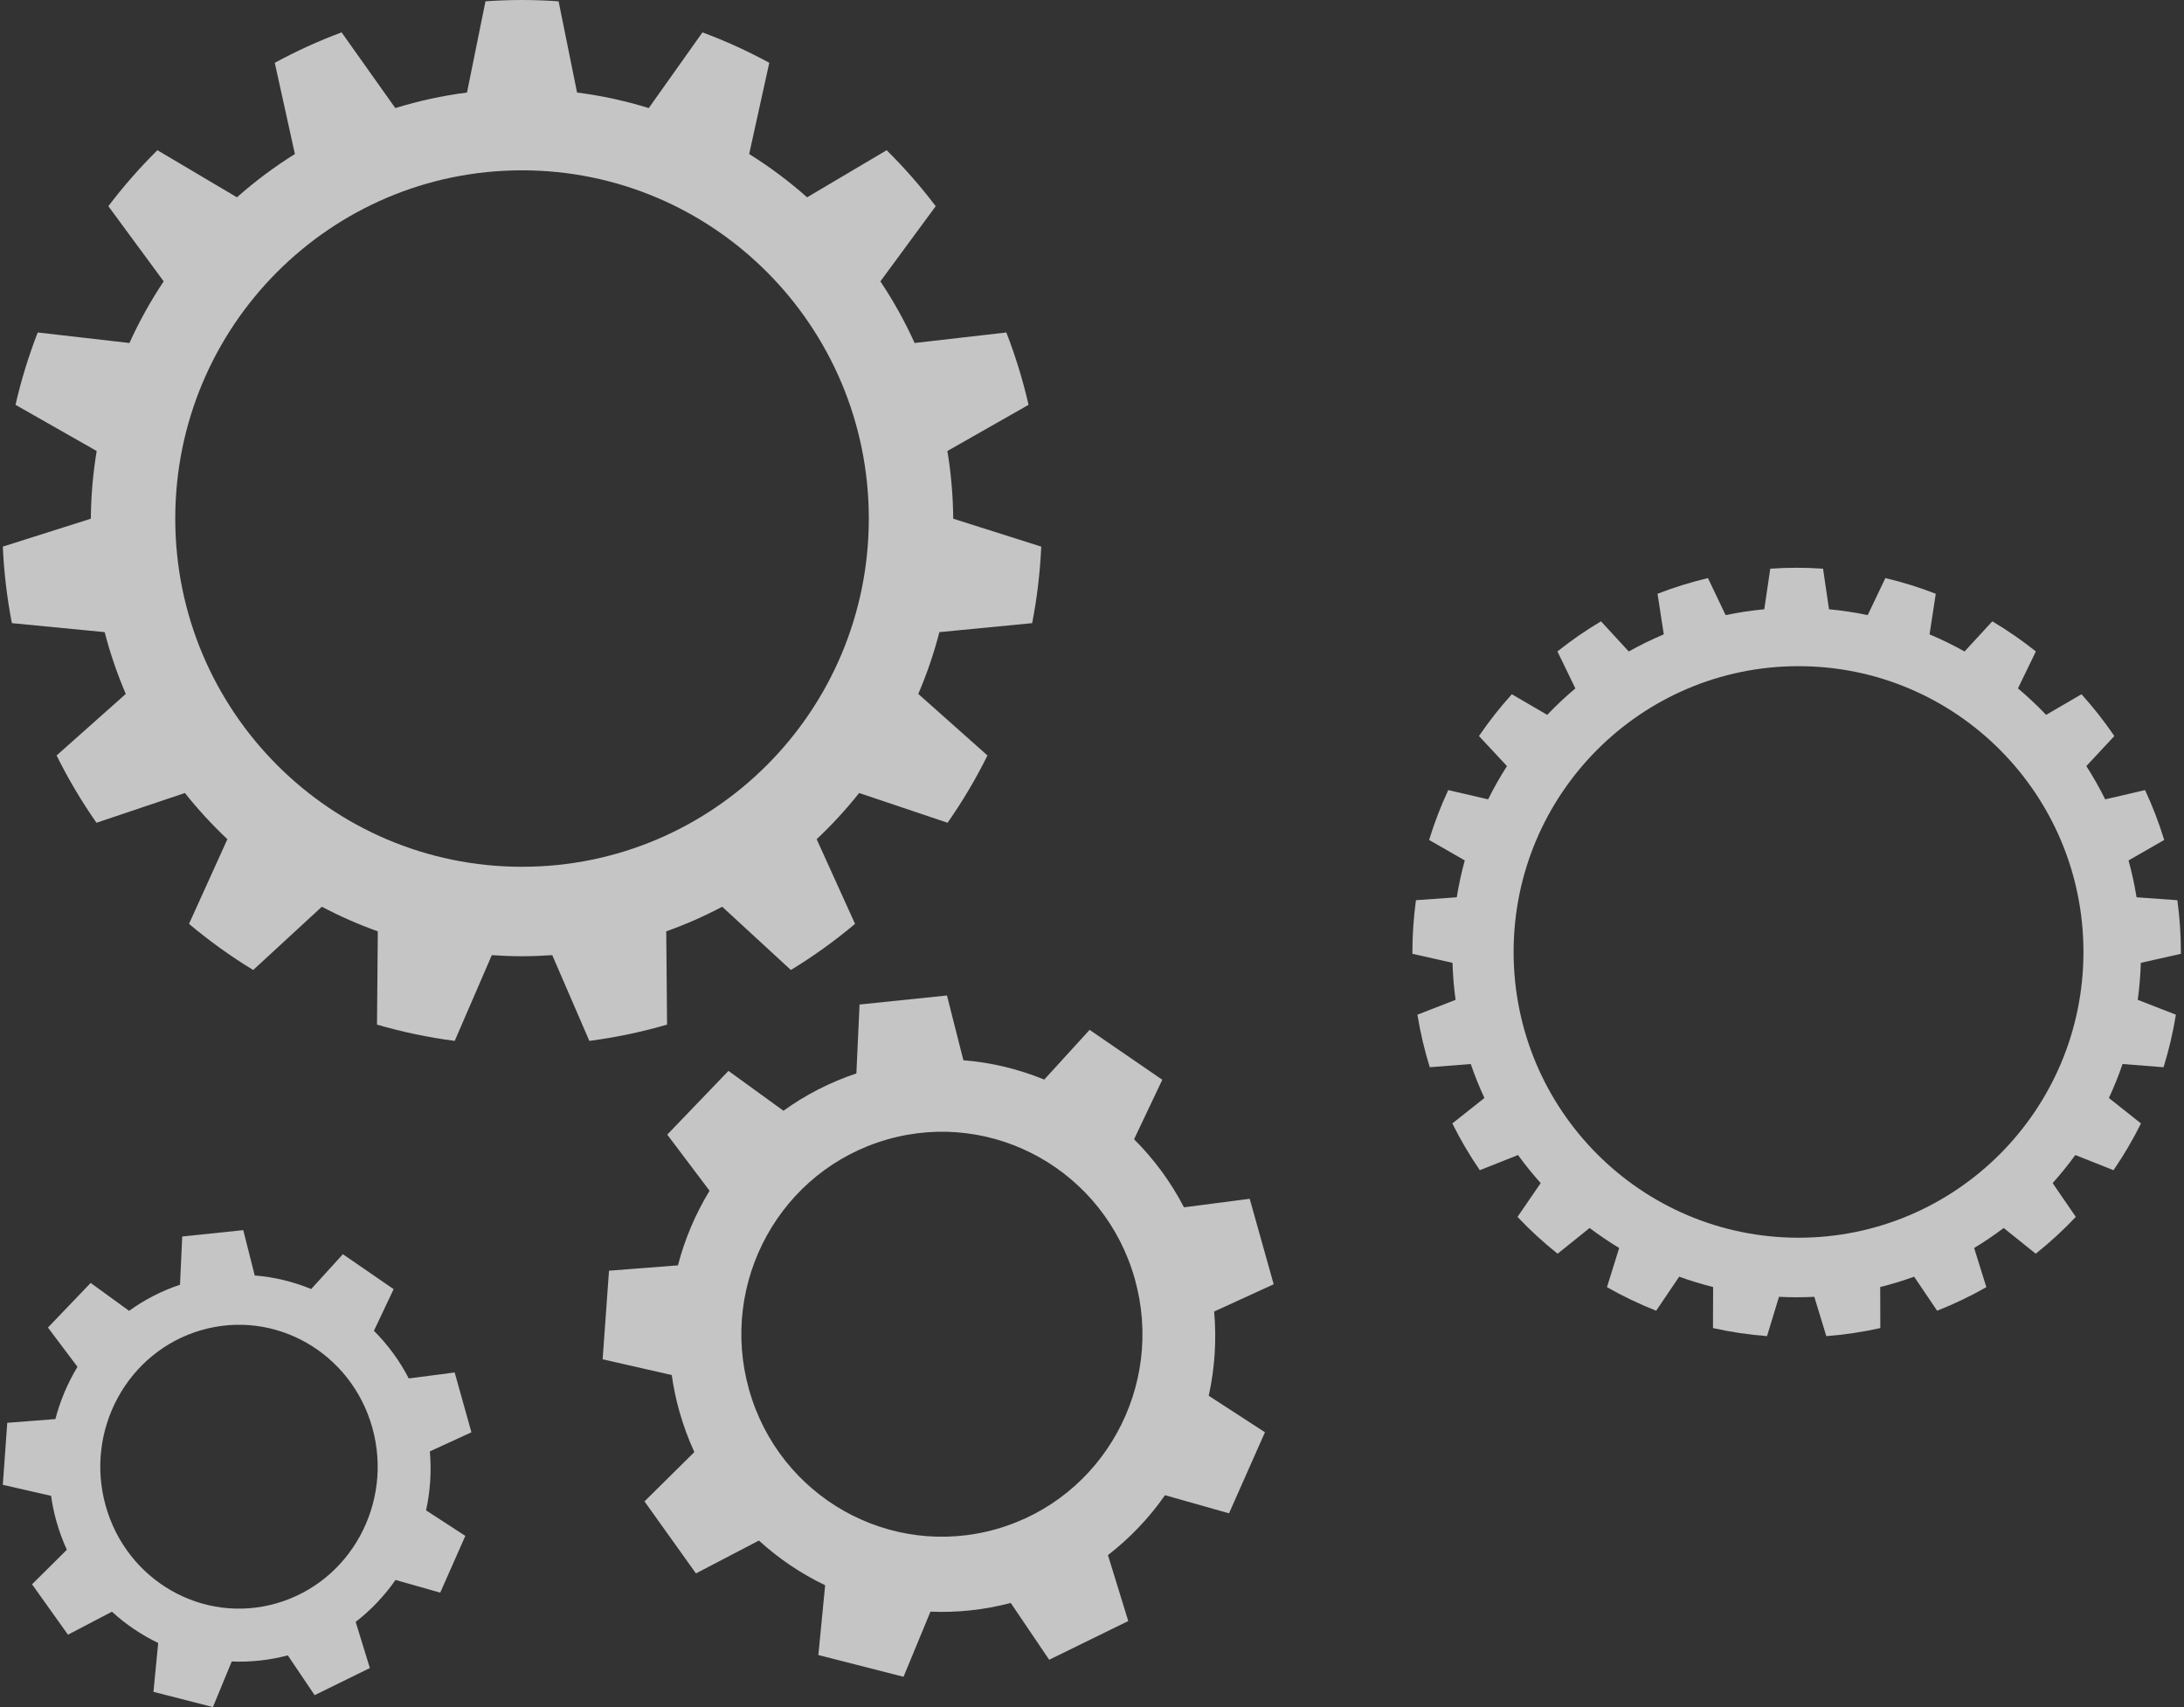
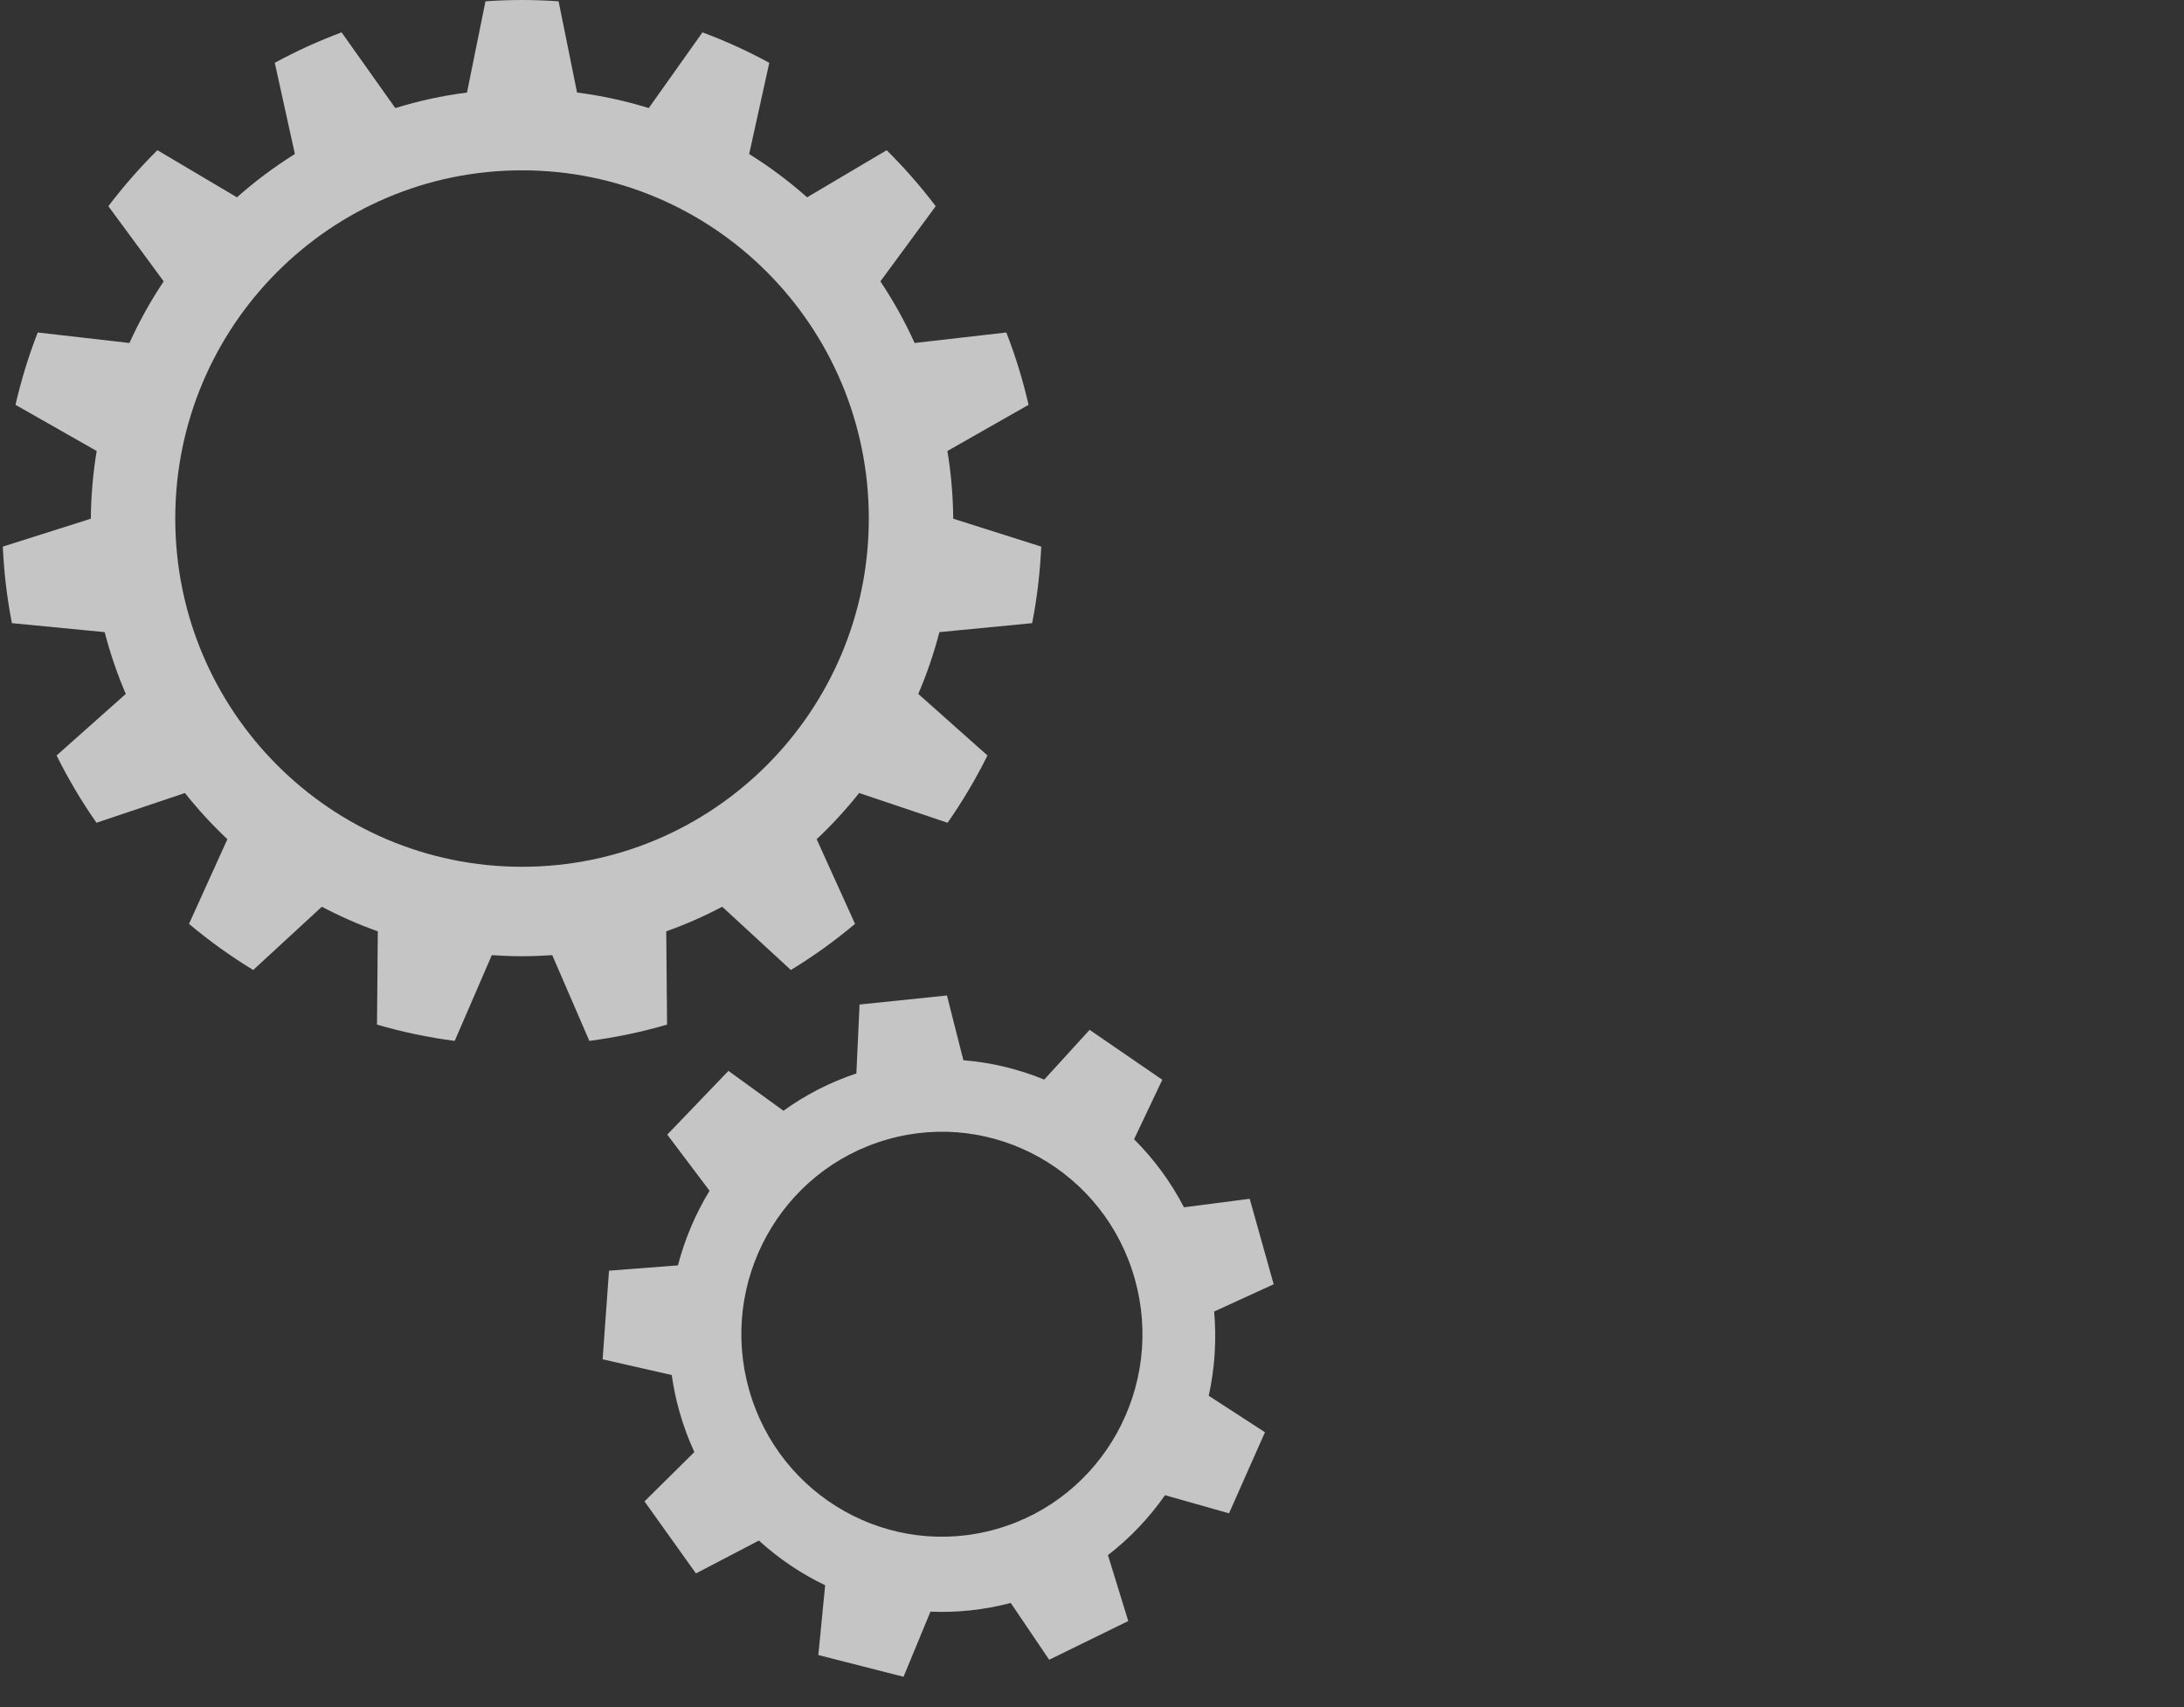
<svg xmlns="http://www.w3.org/2000/svg" width="577px" height="451px" viewBox="0 0 577 451" version="1.1">
  <rect x="0" y="0" width="577" height="451" fill="#333333" stroke="none" />
  <title>Group 9</title>
  <desc>Created with Sketch.</desc>
  <g id="Page-1" stroke="none" stroke-width="1" fill="none" fill-rule="evenodd" fill-opacity="0.713">
    <g id="SEO-Page--full-Copy-2" transform="translate(-15, -2669)" fill="#FFFFFF">
      <g id="Group-10" transform="translate(-11, 2150)">
        <g id="Group-9" transform="translate(26.742, 519)">
-           <path d="M575.441,251.993 C575.441,251.879 575.444,251.765 575.444,251.65 C575.444,246.962 575.119,242.348 574.507,237.83 L563.725,237.058 C563.194,233.748 562.485,230.499 561.606,227.321 L571.027,221.916 C569.643,217.379 567.948,212.979 565.973,208.739 L555.438,211.182 C553.935,208.156 552.274,205.22 550.457,202.396 L557.858,194.461 C555.215,190.579 552.313,186.888 549.174,183.418 L539.827,188.863 C537.482,186.396 534.996,184.064 532.39,181.872 L537.126,172.105 C533.485,169.201 529.639,166.541 525.614,164.153 L518.283,172.117 C515.298,170.444 512.21,168.932 509.031,167.598 L510.68,156.872 C506.374,155.197 501.927,153.809 497.36,152.728 L492.694,162.509 C489.352,161.808 485.941,161.291 482.475,160.968 L480.897,150.244 C478.592,150.087 476.269,150 473.925,150 C471.58,150 469.257,150.087 466.952,150.244 L465.372,160.968 C461.906,161.291 458.498,161.808 455.155,162.509 L450.489,152.727 C445.922,153.808 441.474,155.197 437.168,156.872 L438.819,167.598 C435.638,168.932 432.551,170.444 429.566,172.117 L422.234,164.152 C418.209,166.541 414.364,169.2 410.722,172.105 L415.459,181.872 C412.852,184.064 410.368,186.396 408.023,188.863 L398.676,183.418 C395.535,186.888 392.632,190.579 389.989,194.461 L397.391,202.396 C395.575,205.22 393.914,208.156 392.411,211.182 L381.876,208.739 C379.899,212.979 378.207,217.379 376.822,221.916 L386.243,227.321 C385.365,230.499 384.655,233.748 384.124,237.058 L373.342,237.83 C372.728,242.348 372.404,246.962 372.404,251.65 C372.404,251.764 372.408,251.877 372.41,251.993 L382.999,254.376 C383.097,257.681 383.372,260.942 383.812,264.152 L373.731,268.075 C374.501,272.821 375.593,277.458 376.996,281.959 L387.822,281.11 C388.87,284.178 390.079,287.171 391.434,290.083 L382.956,296.807 C385.09,301.106 387.517,305.234 390.214,309.162 L400.307,305.156 C402.176,307.731 404.176,310.204 406.299,312.565 L400.174,321.496 C403.469,324.985 407.01,328.238 410.767,331.229 L419.225,324.431 C421.731,326.322 424.337,328.086 427.034,329.714 L423.809,340.063 C427.968,342.431 432.309,344.519 436.809,346.287 L442.891,337.294 C445.812,338.355 448.802,339.266 451.852,340.028 L451.816,350.873 C456.465,351.908 461.231,352.628 466.095,353 L469.257,342.616 C470.803,342.694 472.358,342.734 473.925,342.734 C475.49,342.734 477.046,342.694 478.592,342.616 L481.755,353 C486.618,352.628 491.384,351.908 496.032,350.873 L495.997,340.028 C499.049,339.266 502.039,338.355 504.957,337.294 L511.04,346.287 C515.54,344.519 519.881,342.431 524.04,340.063 L520.815,329.714 C523.512,328.086 526.118,326.322 528.624,324.431 L537.083,331.229 C540.839,328.238 544.379,324.983 547.674,321.496 L541.551,312.565 C543.672,310.204 545.672,307.731 547.542,305.156 L557.636,309.162 C560.332,305.234 562.759,301.106 564.893,296.807 L556.415,290.083 C557.771,287.171 558.98,284.178 560.027,281.11 L570.853,281.959 C572.256,277.457 573.348,272.821 574.118,268.075 L564.037,264.152 C564.475,260.942 564.753,257.684 564.849,254.378 L575.441,251.993 Z M474.419,327 C432.847,327 399.146,293.197 399.146,251.499 C399.146,209.801 432.847,176 474.419,176 C515.991,176 549.693,209.801 549.693,251.499 C549.693,293.197 515.991,327 474.419,327 L474.419,327 Z" id="Fill-213-Copy-4" />
          <path d="M271.953,164.634 C273.23,158.05 274.042,151.298 274.351,144.413 L251.096,137.039 C251.042,130.952 250.516,124.979 249.554,119.152 L270.998,106.953 C269.495,100.39 267.522,94.008 265.125,87.84 L240.897,90.617 C238.318,84.923 235.287,79.479 231.852,74.334 L246.466,54.474 C242.496,49.236 238.166,44.295 233.508,39.684 L212.491,52.129 C207.726,47.904 202.606,44.075 197.185,40.69 L202.498,16.594 C196.842,13.512 190.945,10.822 184.845,8.553 L170.656,28.552 C164.546,26.666 158.216,25.277 151.713,24.445 L146.836,0.345 C143.645,0.122 140.423,0 137.176,0 C133.928,0 130.707,0.122 127.516,0.345 L122.638,24.445 C116.137,25.277 109.807,26.666 103.695,28.552 L89.506,8.553 C83.407,10.822 77.511,13.512 71.852,16.594 L77.166,40.69 C71.743,44.075 66.625,47.904 61.86,52.129 L40.843,39.684 C36.187,44.295 31.854,49.236 27.887,54.474 L42.501,74.334 C39.066,79.479 36.035,84.923 33.454,90.617 L9.226,87.84 C6.829,94.008 4.857,100.39 3.353,106.953 L24.799,119.152 C23.835,124.979 23.309,130.952 23.255,137.039 L0,144.413 C0.309,151.298 1.121,158.05 2.398,164.634 L26.911,167.007 C28.365,172.631 30.239,178.083 32.486,183.334 L14.209,199.592 C17.287,205.799 20.812,211.741 24.746,217.369 L48.111,209.51 C51.555,213.848 55.307,217.924 59.333,221.714 L49.194,244.085 C54.52,248.56 60.184,252.638 66.151,256.27 L84.288,239.559 C89.029,242.062 93.966,244.238 99.073,246.06 L98.86,270.698 C105.509,272.636 112.367,274.088 119.393,275 L129.19,252.347 C131.828,252.53 134.491,252.631 137.176,252.631 C139.862,252.631 142.523,252.53 145.161,252.347 L154.958,275 C161.984,274.088 168.843,272.636 175.492,270.696 L175.278,246.06 C180.385,244.237 185.322,242.062 190.063,239.559 L208.202,256.268 C214.167,252.638 219.831,248.559 225.157,244.085 L215.019,221.714 C219.044,217.924 222.795,213.848 226.242,209.51 L249.605,217.369 C253.539,211.741 257.065,205.799 260.14,199.592 L241.865,183.334 C244.114,178.083 245.987,172.631 247.441,167.007 L271.953,164.634 Z M137.174,229 C86.576,229 45.56,187.81 45.56,136.999 C45.56,86.19 86.576,45 137.174,45 C187.771,45 228.791,86.19 228.791,136.999 C228.791,187.81 187.771,229 137.174,229 L137.174,229 Z" id="Fill-219-Copy-4" />
          <path d="M335.758,339.295 L329.421,316.714 L312.056,318.967 C308.558,312.211 304.082,306.182 298.873,300.985 L306.331,285.265 L287.125,272.084 L275.143,285.221 C268.379,282.455 261.185,280.699 253.78,280.114 L249.442,263 L226.349,265.39 L225.506,283.6 C218.466,285.947 212.005,289.3 206.244,293.457 L191.713,282.924 L175.542,299.764 L186.72,314.591 C183.001,320.692 180.179,327.335 178.362,334.304 L160.153,335.713 L158.47,359.123 L176.727,363.279 C177.183,366.454 177.828,369.631 178.72,372.801 C179.78,376.575 181.119,380.187 182.699,383.635 L169.53,396.661 L183.122,415.69 L199.753,407.008 C204.996,411.792 210.9,415.766 217.257,418.816 L215.461,437.256 L237.967,443 L245.079,425.791 C252.061,426.092 259.195,425.358 266.292,423.491 L276.445,438.502 L297.337,428.272 L291.97,410.858 C297.805,406.344 302.873,400.999 307.045,395.028 L323.959,399.812 L333.455,378.396 L318.598,368.754 C320.188,361.569 320.695,354.072 320.031,346.502 L335.758,339.295 Z M262.565,403.954 C234.419,412.019 205.128,395.518 197.142,367.1 C189.155,338.682 205.496,309.11 233.644,301.046 C261.788,292.981 291.081,309.479 299.067,337.896 C307.055,366.314 290.71,395.89 262.565,403.954 L262.565,403.954 Z" id="Fill-211-Copy-11" />
-           <path d="M123.805,378.406 L119.379,362.6 L107.253,364.177 C104.81,359.447 101.685,355.227 98.047,351.59 L103.255,340.586 L89.843,331.359 L81.476,340.555 C76.752,338.618 71.728,337.389 66.557,336.98 L63.528,325 L47.401,326.673 L46.813,339.42 C41.897,341.063 37.385,343.41 33.362,346.32 L23.214,338.947 L11.922,350.735 L19.727,361.114 C17.13,365.385 15.16,370.035 13.891,374.913 L1.175,375.899 L0,392.286 L12.75,395.195 C13.068,397.418 13.518,399.642 14.141,401.861 C14.881,404.502 15.816,407.031 16.92,409.445 L7.724,418.563 L17.215,431.883 L28.829,425.806 C32.49,429.154 36.613,431.936 41.052,434.071 L39.799,446.979 L55.515,451 L60.481,438.954 C65.357,439.164 70.339,438.651 75.295,437.344 L82.385,447.852 L96.974,440.691 L93.226,428.501 C97.301,425.341 100.84,421.599 103.754,417.42 L115.565,420.768 L122.196,405.777 L111.821,399.028 C112.932,393.998 113.285,388.75 112.822,383.452 L123.805,378.406 Z M72.398,423.566 C52.933,429.219 32.676,417.653 27.153,397.734 C21.628,377.815 32.93,357.087 52.397,351.434 C71.861,345.781 92.119,357.345 97.643,377.263 C103.167,397.182 91.863,417.913 72.398,423.566 L72.398,423.566 Z" id="Fill-211-Copy-12" />
        </g>
      </g>
    </g>
  </g>
</svg>